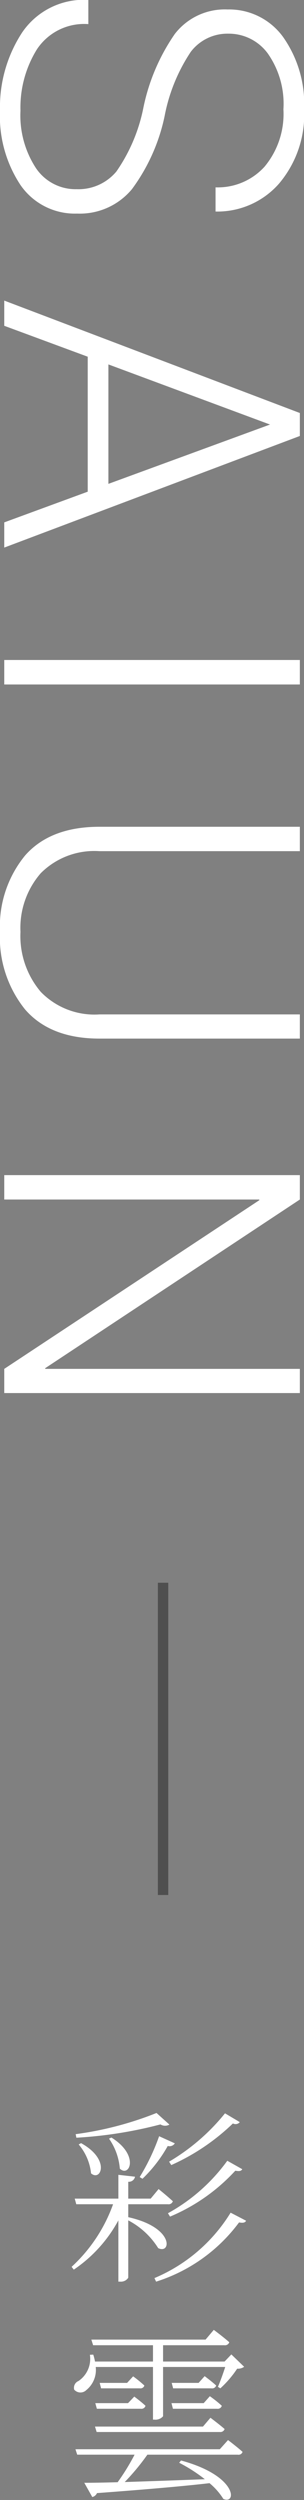
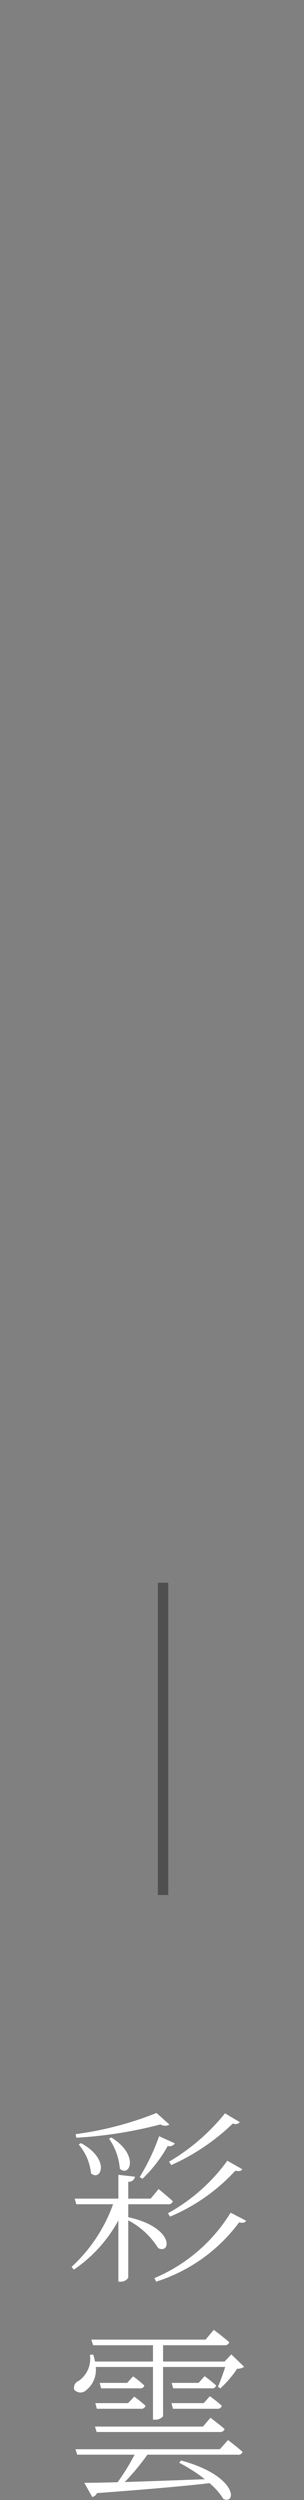
<svg xmlns="http://www.w3.org/2000/svg" id="en_title05_pc.svg" width="29.25" height="240.188" viewBox="0 0 29.25 240.188">
  <rect x="0" y="0" width="29.25" height="240.188" fill="#808080" stroke="none" />
  <defs>
    <style>
      .cls-1 {
        fill: #4f4f4f;
      }

      .cls-2 {
        fill: #fff;
        fill-rule: evenodd;
      }
    </style>
  </defs>
  <rect id="長方形_2047" data-name="長方形 2047" class="cls-1" x="15.19" y="152.063" width="1" height="30" />
-   <path id="SAIUN" class="cls-2" d="M6468.25,114.063a9.235,9.235,0,0,1-1.47-5.488,10.608,10.608,0,0,1,1.57-5.879,5.448,5.448,0,0,1,4.96-2.442V97.93a7.174,7.174,0,0,0-6.38,3.145,13.121,13.121,0,0,0-2.12,7.5,11.984,11.984,0,0,0,1.97,7.138,6.346,6.346,0,0,0,5.45,2.745,6.511,6.511,0,0,0,5.28-2.354,17.97,17.97,0,0,0,3.14-7.021,16.756,16.756,0,0,1,2.52-6.172,4.429,4.429,0,0,1,3.59-1.739,4.658,4.658,0,0,1,3.81,1.895,8.407,8.407,0,0,1,1.51,5.371,7.921,7.921,0,0,1-1.81,5.508,6.069,6.069,0,0,1-4.72,1.992v2.324a7.887,7.887,0,0,0,6.1-2.676,10.266,10.266,0,0,0,2.42-7.148,11.179,11.179,0,0,0-2.02-6.943,6.4,6.4,0,0,0-5.34-2.647,6.068,6.068,0,0,0-5.08,2.354,19.177,19.177,0,0,0-3.03,7.119,16.293,16.293,0,0,1-2.59,6.094,4.756,4.756,0,0,1-3.82,1.7A4.594,4.594,0,0,1,6468.25,114.063Zm-3.03,34.063v2.421l28.44-10.722v-2.207l-28.44-10.8v2.422l8.03,2.969v12.968Zm25.57-9.4-15.55,5.7V132.95Zm2.87,24.965v-2.344h-28.44V163.7h28.44Zm0,31.707h-19.28a7.189,7.189,0,0,1-5.65-2.168,8.29,8.29,0,0,1-1.95-5.762,8,8,0,0,1,1.95-5.635,7.275,7.275,0,0,1,5.65-2.119h19.28v-2.343h-19.28q-4.725,0-7.15,2.753a10.742,10.742,0,0,0-2.42,7.344,11.013,11.013,0,0,0,2.42,7.461q2.43,2.793,7.15,2.793h19.28V195.4Zm0,36.379v-2.324h-24.49l-0.02-.059,24.51-16.211v-2.344h-28.44v2.344h24.53l0.02,0.059-24.55,16.211v2.324h28.44Z" transform="translate(-6464.81 -97.938)" />
  <path id="彩雲" class="cls-2" d="M6481.29,305.949a20.671,20.671,0,0,0,5.93-4,0.523,0.523,0,0,0,.66-0.126l-1.42-.846a19.823,19.823,0,0,1-5.38,4.645Zm-0.12,4.952a17.963,17.963,0,0,0,6.28-4.411c0.4,0.072.56,0.036,0.67-.144l-1.44-.811a17.415,17.415,0,0,1-5.71,5.042Zm-2.65-3.637a13.509,13.509,0,0,0,2.43-3.151,0.6,0.6,0,0,0,.68-0.252l-1.51-.684a20.429,20.429,0,0,1-1.87,3.925Zm1.35-6.32a32.5,32.5,0,0,1-7.78,2.035l0.07,0.342a40.811,40.811,0,0,0,8.09-1.279,0.836,0.836,0,0,0,.86.018Zm-4.57,2.467a5.85,5.85,0,0,1,1.04,2.881c0.92,0.882,1.93-1.279-.81-2.989Zm-2.92.558a5.078,5.078,0,0,1,1.19,2.773c0.93,0.828,1.91-1.315-.96-2.9Zm4.77,5.744h3.82a0.426,0.426,0,0,0,.47-0.289c-0.54-.5-1.37-1.17-1.37-1.17l-0.76.918h-2.16v-1.62a0.6,0.6,0,0,0,.65-0.486l-1.6-.18v2.286H6472l0.15,0.541h3.54a15.015,15.015,0,0,1-3.99,6.013l0.21,0.27a13.445,13.445,0,0,0,4.29-4.735v5.888h0.2a0.827,0.827,0,0,0,.75-0.378v-5.51a7.51,7.51,0,0,1,2.88,2.665c1.24,0.63,1.59-1.981-2.88-2.971v-1.242Zm9.85,0.81a15.767,15.767,0,0,1-7.33,6.284l0.16,0.342a15.87,15.87,0,0,0,7.98-5.69c0.41,0.072.58,0.018,0.68-.162Zm-7.47,14.824v5.059h0.14a0.961,0.961,0,0,0,.83-0.324v-4.735h5.98c-0.2.63-.49,1.422-0.7,1.908l0.23,0.145a10.055,10.055,0,0,0,1.62-1.891,1.006,1.006,0,0,0,.67-0.18l-1.23-1.188-0.65.684h-5.92v-1.567h5.89a0.432,0.432,0,0,0,.48-0.288c-0.59-.522-1.49-1.188-1.49-1.188l-0.79.936H6473.6l0.17,0.54h5.76v1.567h-5.58a4.593,4.593,0,0,0-.17-0.666l-0.32.018a2.567,2.567,0,0,1-1.1,2.52,0.7,0.7,0,0,0-.41.829,0.8,0.8,0,0,0,1.17.036,2.482,2.482,0,0,0,.9-2.215h5.51Zm-5.4,4.015h4.23a0.4,0.4,0,0,0,.45-0.288c-0.45-.414-1.08-0.882-1.08-0.882l-0.6.63h-3.15Zm2.91-2.485h-2.64l0.14,0.523h3.73a0.384,0.384,0,0,0,.43-0.271,11.965,11.965,0,0,0-1.08-.882Zm-2.93,4.718h11.85a0.421,0.421,0,0,0,.46-0.288c-0.54-.468-1.36-1.081-1.36-1.081l-0.72.847h-10.39Zm7.34-2.233h4.27a0.393,0.393,0,0,0,.43-0.288,11.429,11.429,0,0,0-1.15-.918l-0.59.666h-3.1Zm2.47-2.485h-2.59l0.14,0.523h3.69a0.4,0.4,0,0,0,.45-0.271c-0.45-.414-1.11-0.9-1.11-0.9Zm2.04,6.374h-13.89l0.17,0.522h5.52a21.252,21.252,0,0,1-1.63,2.647c-1.34.036-2.44,0.054-3.21,0.054l0.77,1.369a0.66,0.66,0,0,0,.45-0.378c4.85-.361,8.34-0.667,10.83-0.955a6.339,6.339,0,0,1,1.33,1.513c1.29,0.576,1.38-2.215-4.07-3.691l-0.18.216a15.5,15.5,0,0,1,2.47,1.584c-2.83.108-5.53,0.2-7.71,0.27a21.98,21.98,0,0,0,2.18-2.629h8.69a0.406,0.406,0,0,0,.47-0.27c-0.56-.5-1.4-1.134-1.4-1.134Z" transform="translate(-6464.81 -97.938)" />
</svg>